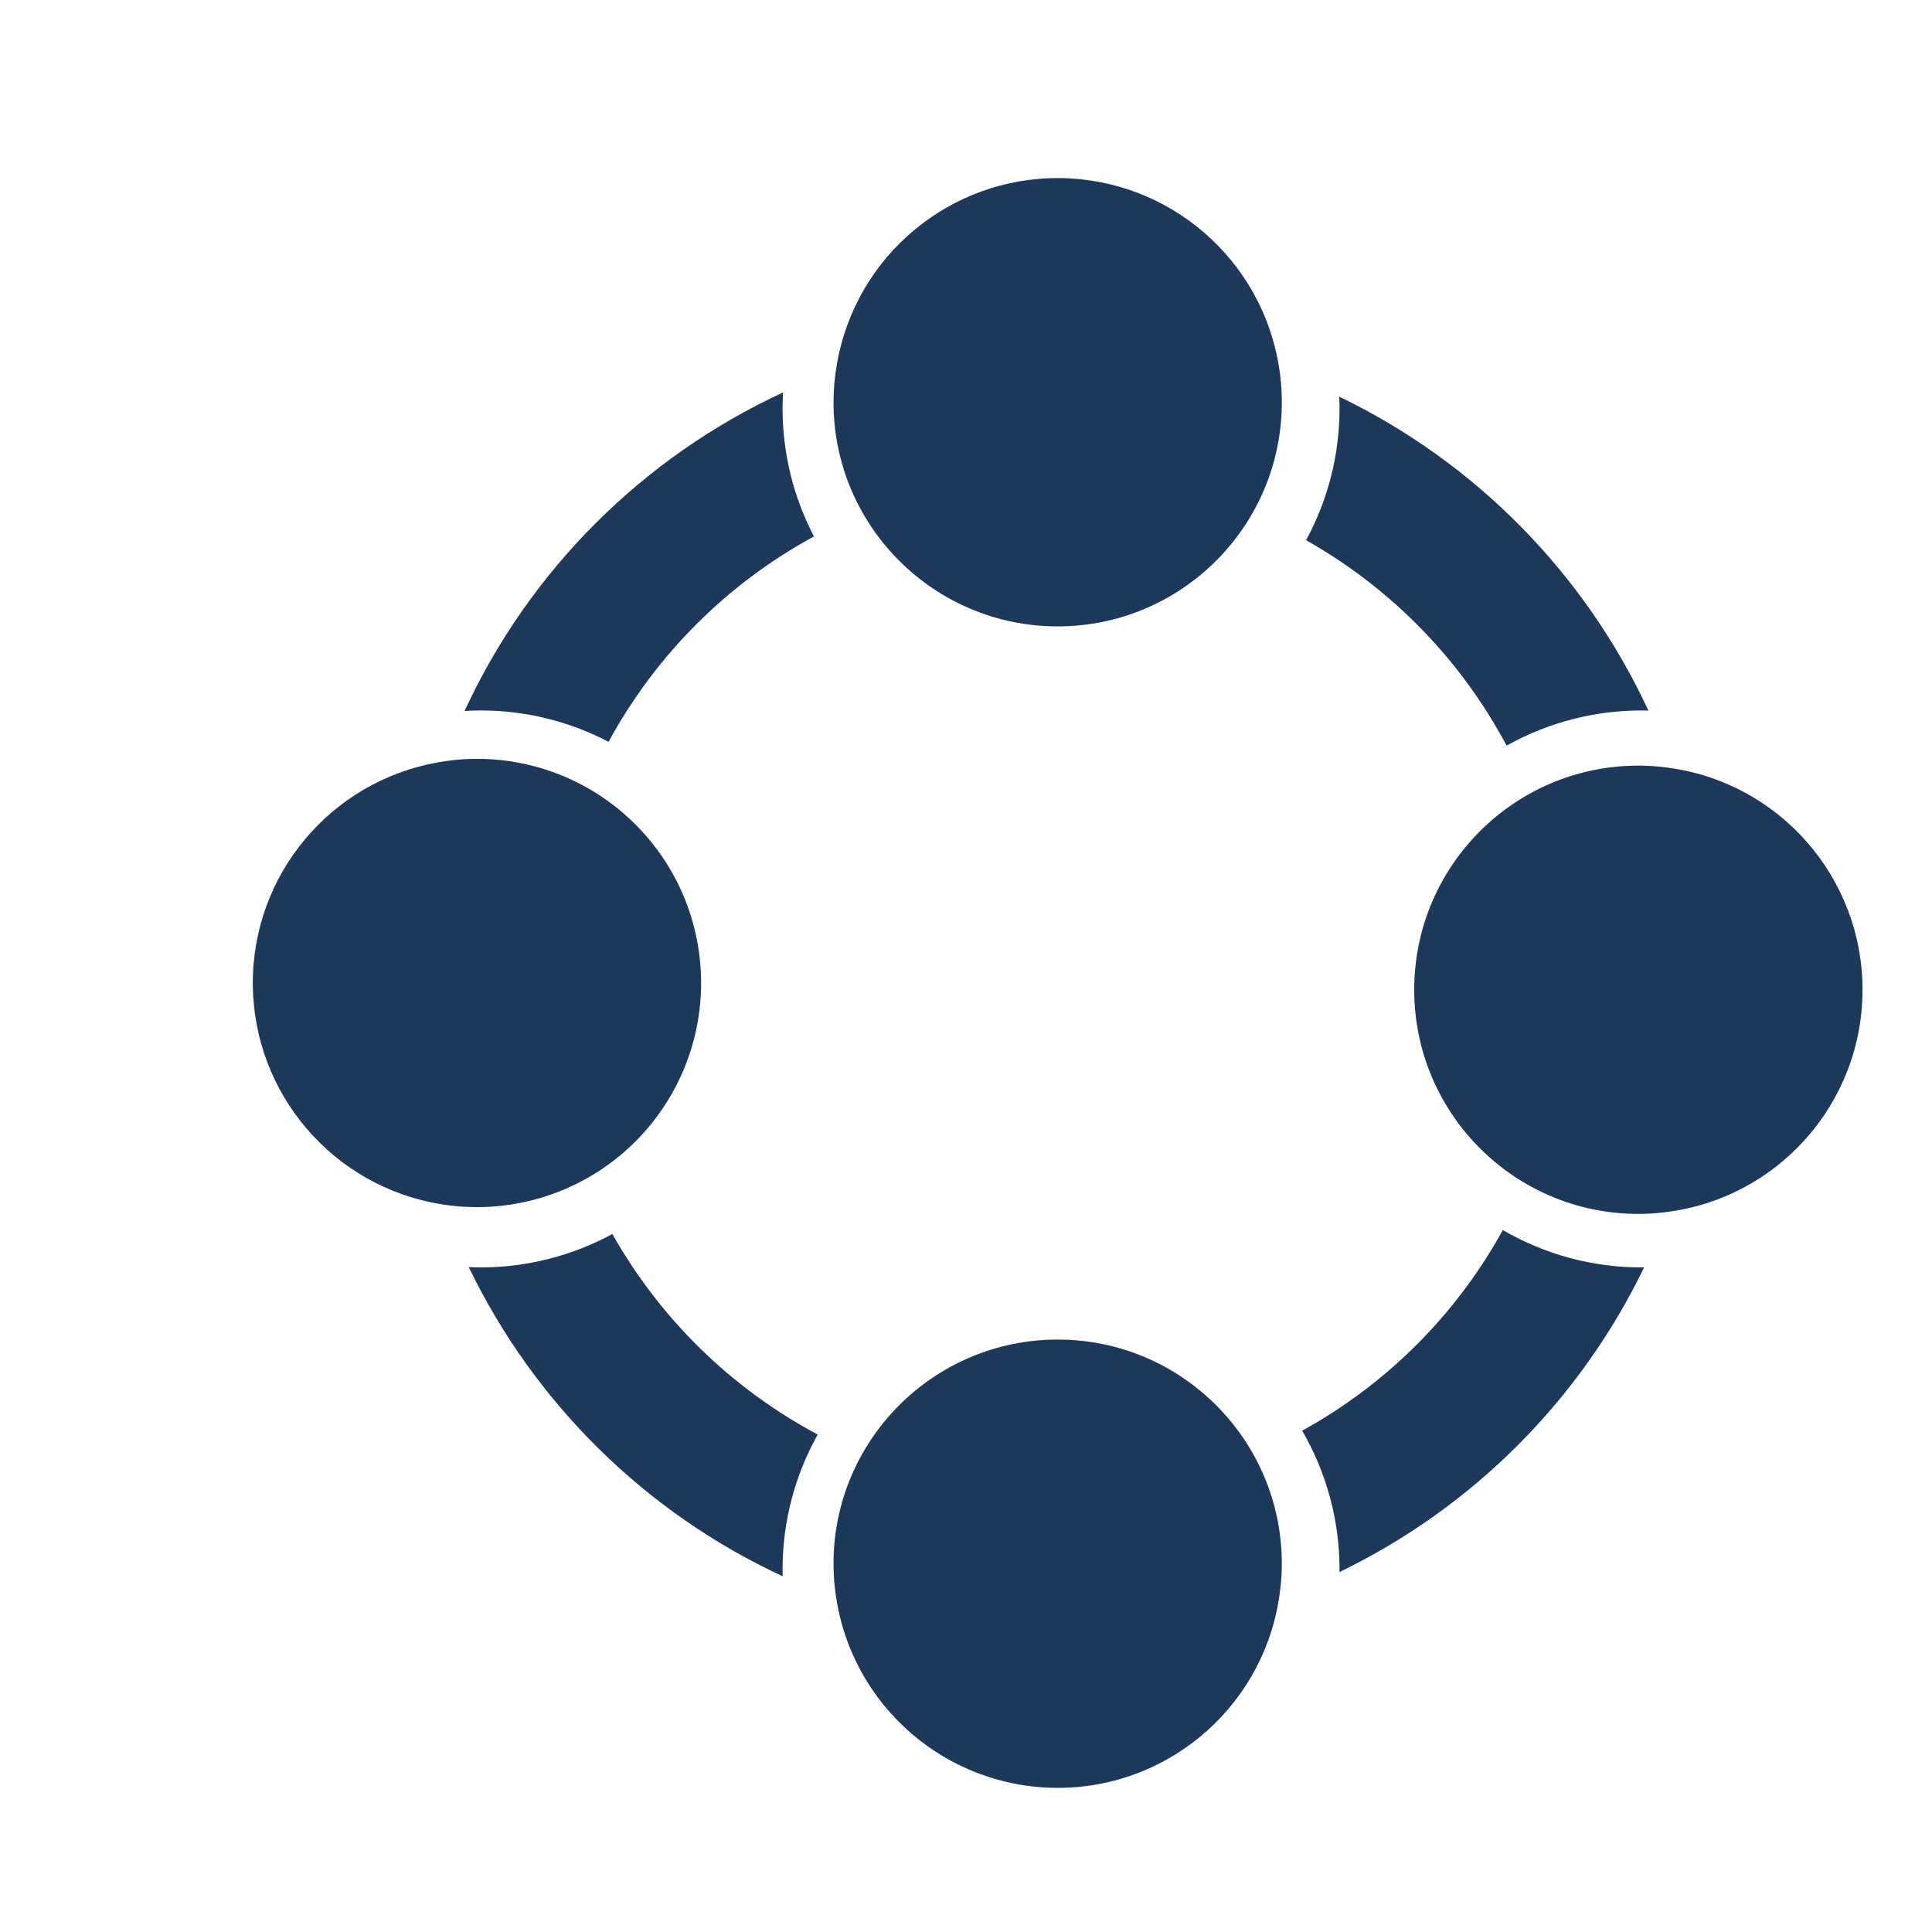
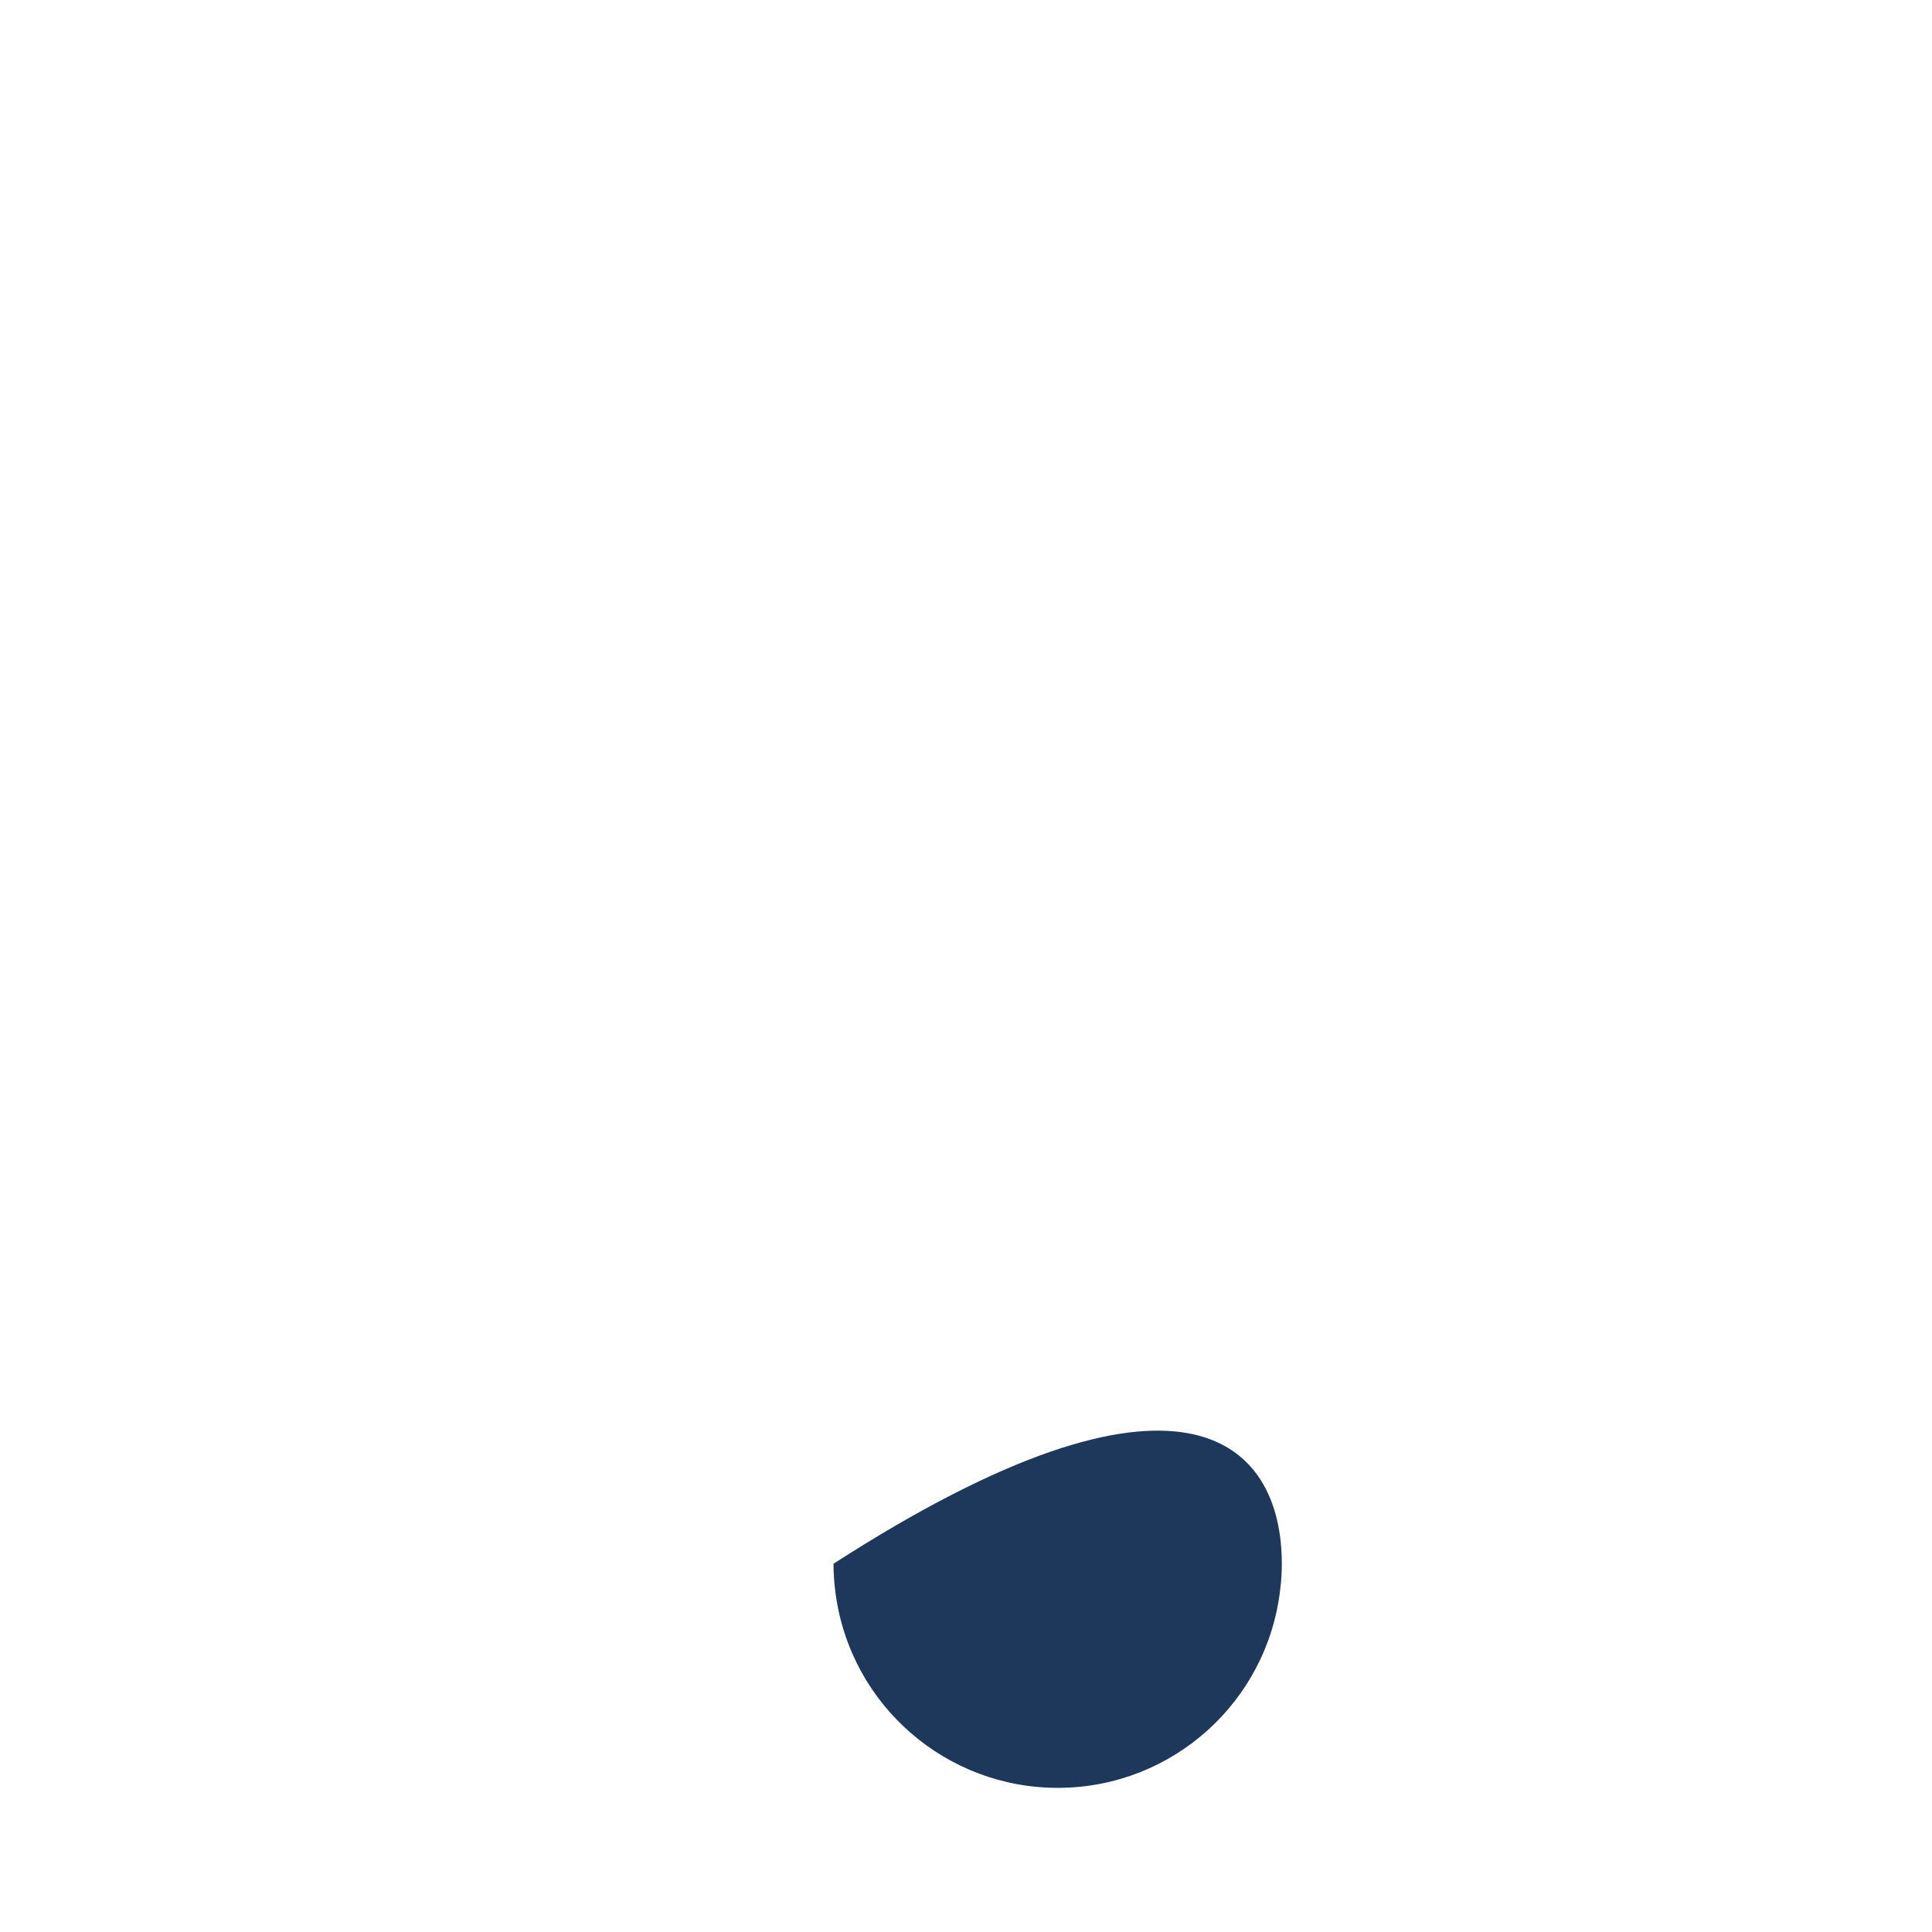
<svg xmlns="http://www.w3.org/2000/svg" width="56" height="56" viewBox="0 0 56 56" fill="none">
-   <path d="M38.818 11.497C38.822 11.607 38.827 11.718 38.827 11.832C38.829 13.169 38.496 14.483 37.857 15.658C40.323 17.049 42.34 19.114 43.67 21.612C44.866 20.943 46.216 20.591 47.587 20.593C47.651 20.593 47.717 20.593 47.78 20.597C45.934 16.618 42.768 13.402 38.818 11.497L38.818 11.497ZM23.702 41.58C21.204 40.25 19.139 38.233 17.75 35.768C16.575 36.406 15.258 36.739 13.922 36.737C13.808 36.737 13.697 36.732 13.587 36.728C15.495 40.676 18.708 43.844 22.687 45.69C22.683 45.627 22.683 45.561 22.683 45.498C22.681 44.126 23.033 42.776 23.702 41.58L23.702 41.58ZM22.683 11.832C22.683 11.679 22.687 11.526 22.698 11.375C18.623 13.261 15.35 16.533 13.465 20.608C13.614 20.597 13.769 20.593 13.922 20.593C15.217 20.591 16.492 20.901 17.639 21.503C19.008 18.985 21.075 16.916 23.593 15.549C22.994 14.402 22.681 13.125 22.683 11.832L22.683 11.832ZM47.588 36.737C46.172 36.739 44.783 36.365 43.56 35.654C42.211 38.104 40.194 40.121 37.744 41.469C38.455 42.694 38.829 44.083 38.827 45.498C38.827 45.522 38.827 45.544 38.822 45.568C42.679 43.704 45.794 40.589 47.657 36.733C47.636 36.735 47.611 36.737 47.587 36.737L47.588 36.737Z" fill="#1D385B" />
-   <path d="M37.154 45.325C37.154 45.579 37.139 45.833 37.106 46.084C36.725 49.337 33.982 51.798 30.707 51.822C27.433 51.846 24.65 49.429 24.219 46.183C24.18 45.899 24.16 45.612 24.16 45.325C24.16 41.738 27.07 38.828 30.657 38.828C34.245 38.828 37.154 41.738 37.154 45.325L37.154 45.325Z" fill="#1D385B" />
-   <path d="M53.986 28.689C53.986 31.983 51.521 34.755 48.248 35.138C47.997 35.171 47.743 35.186 47.489 35.186C43.902 35.186 40.992 32.276 40.992 28.689C40.992 25.101 43.902 22.192 47.489 22.192C47.776 22.192 48.062 22.211 48.347 22.251C51.575 22.68 53.986 25.433 53.986 28.689L53.986 28.689Z" fill="#1D385B" />
-   <path d="M37.154 11.659C37.154 15.247 34.245 18.156 30.657 18.156C27.07 18.156 24.16 15.247 24.16 11.659C24.16 11.278 24.195 10.9 24.263 10.526C24.814 7.405 27.54 5.136 30.71 5.162C33.88 5.189 36.568 7.499 37.071 10.627C37.128 10.968 37.154 11.314 37.154 11.659L37.154 11.659Z" fill="#1D385B" />
-   <path d="M20.322 28.492C20.322 30.216 19.637 31.867 18.419 33.086C17.201 34.304 15.549 34.989 13.825 34.989C13.48 34.989 13.134 34.963 12.793 34.906C9.665 34.403 7.355 31.714 7.328 28.545C7.302 25.375 9.571 22.65 12.692 22.098C13.066 22.03 13.445 21.995 13.825 21.995C15.549 21.995 17.201 22.678 18.419 23.898C19.64 25.117 20.322 26.768 20.322 28.492L20.322 28.492Z" fill="#1D385B" />
+   <path d="M37.154 45.325C37.154 45.579 37.139 45.833 37.106 46.084C36.725 49.337 33.982 51.798 30.707 51.822C27.433 51.846 24.65 49.429 24.219 46.183C24.18 45.899 24.16 45.612 24.16 45.325C34.245 38.828 37.154 41.738 37.154 45.325L37.154 45.325Z" fill="#1D385B" />
</svg>